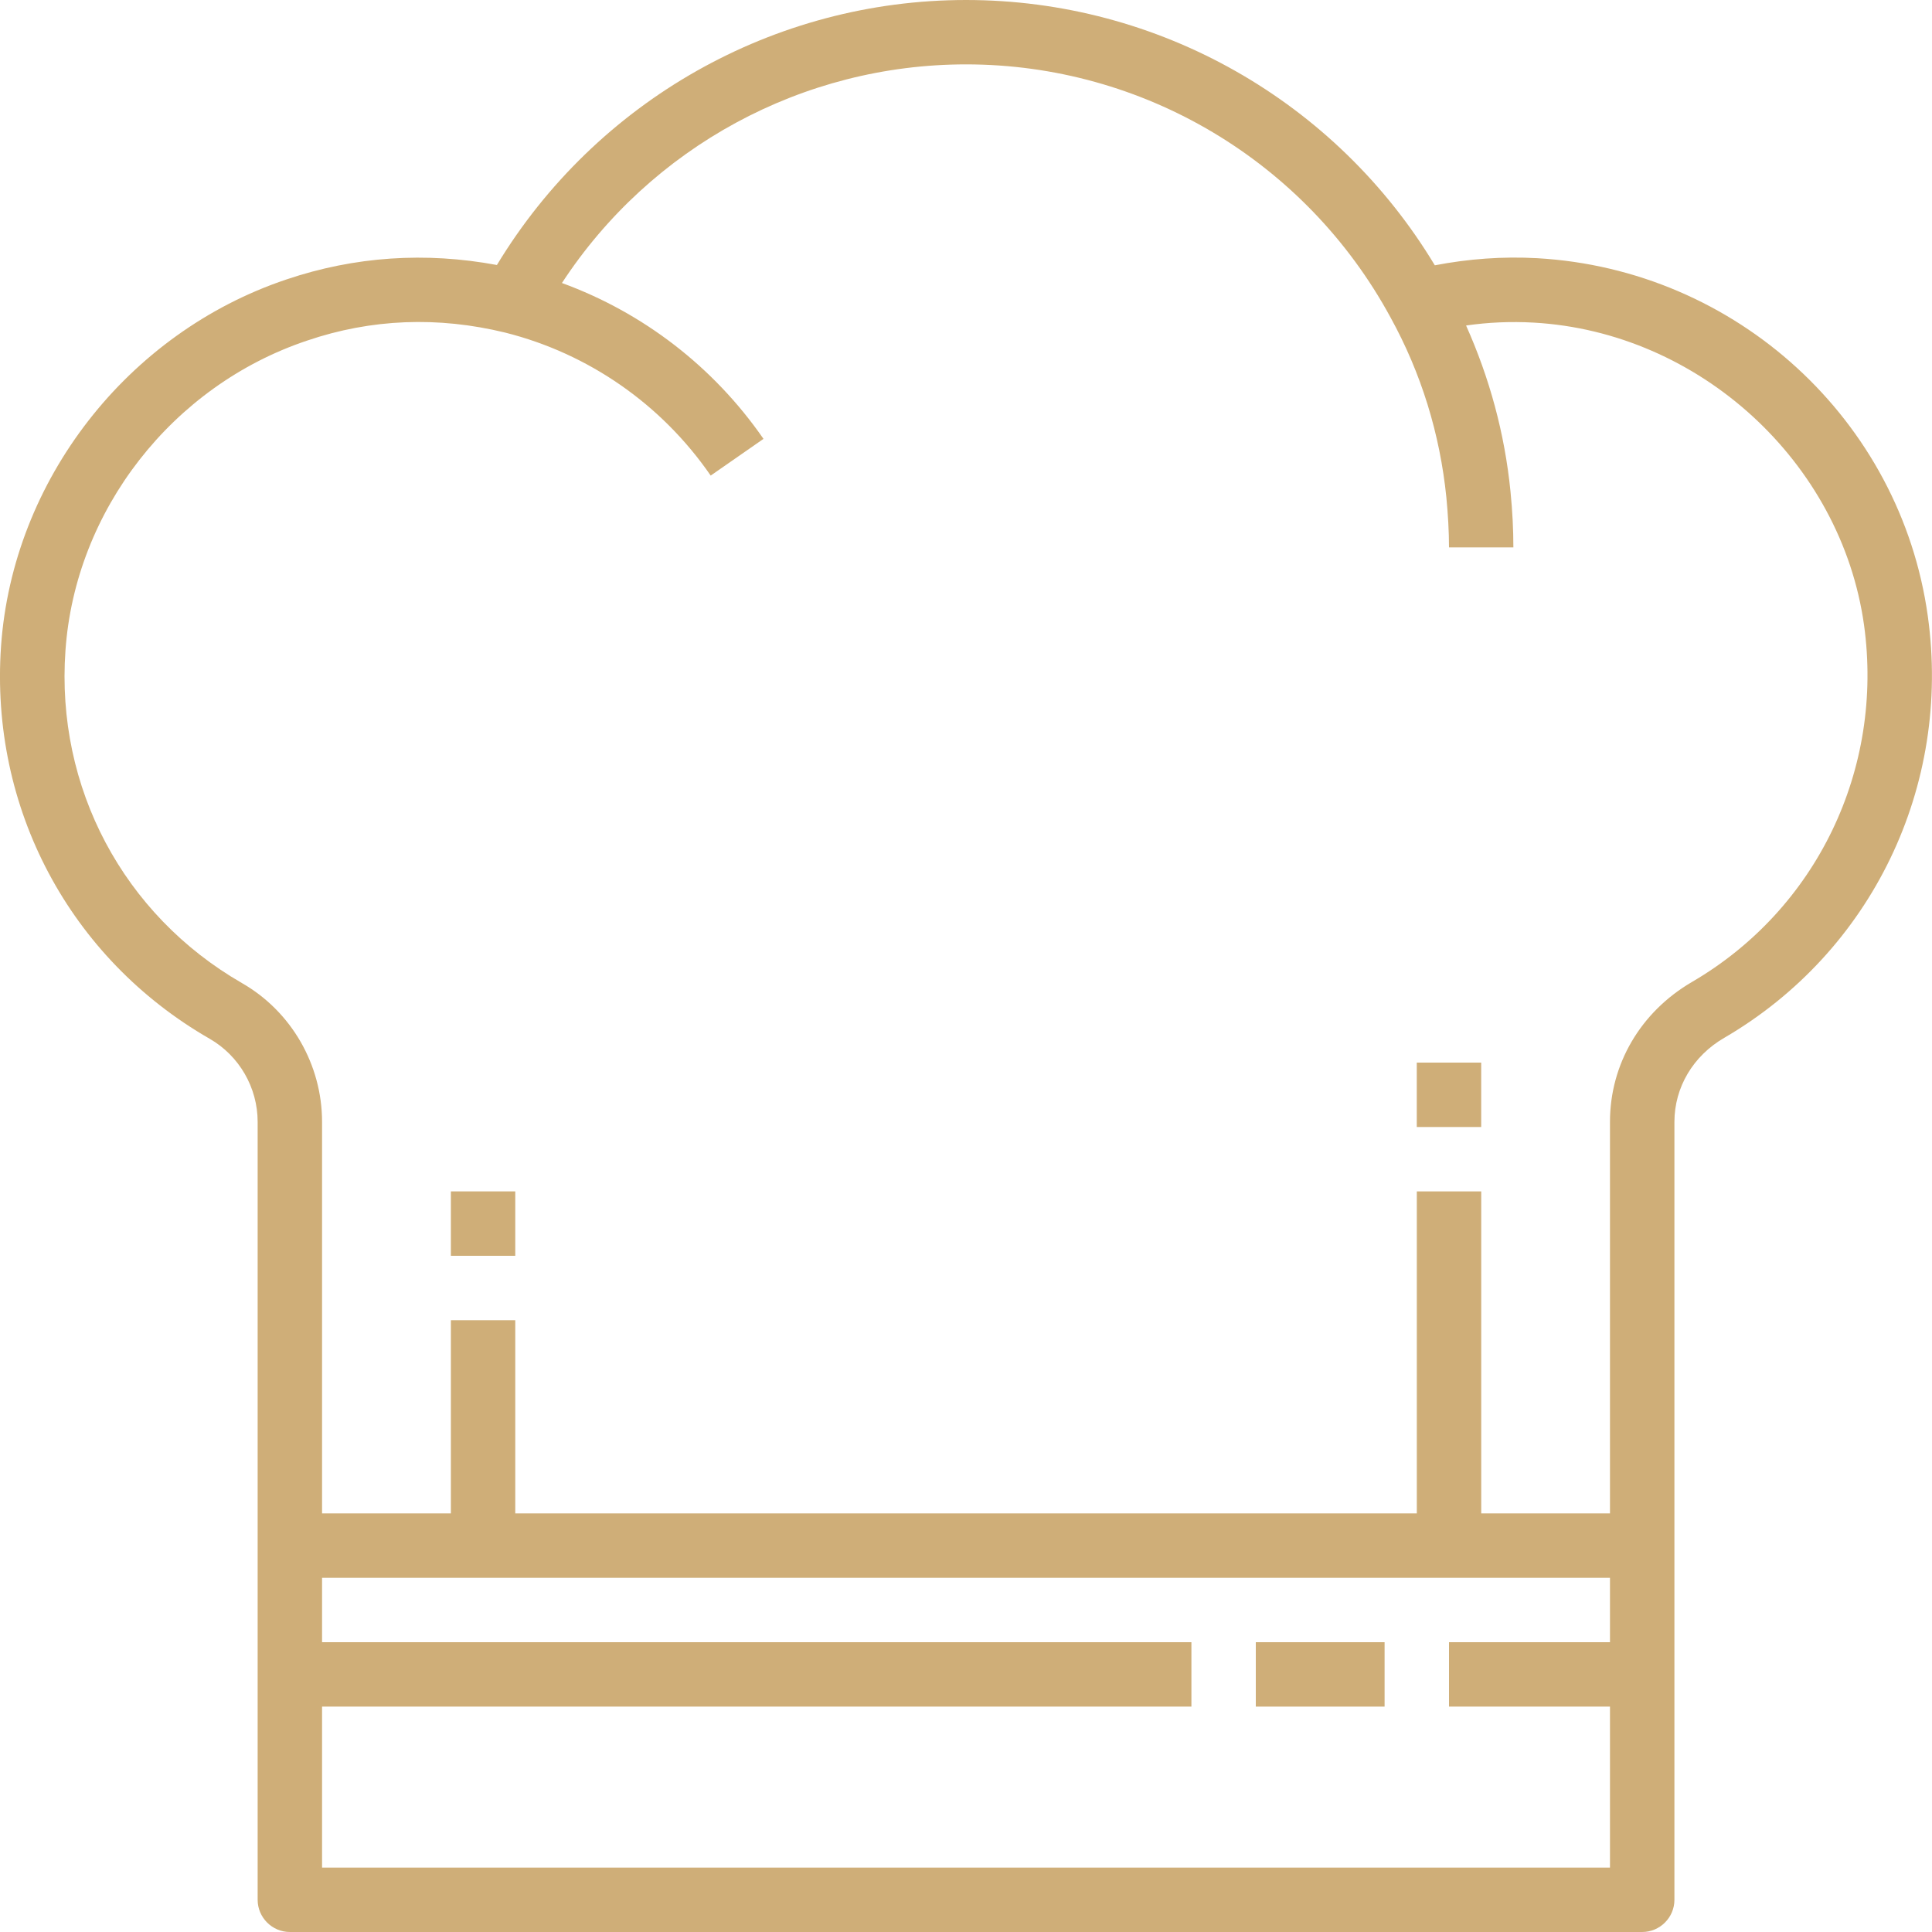
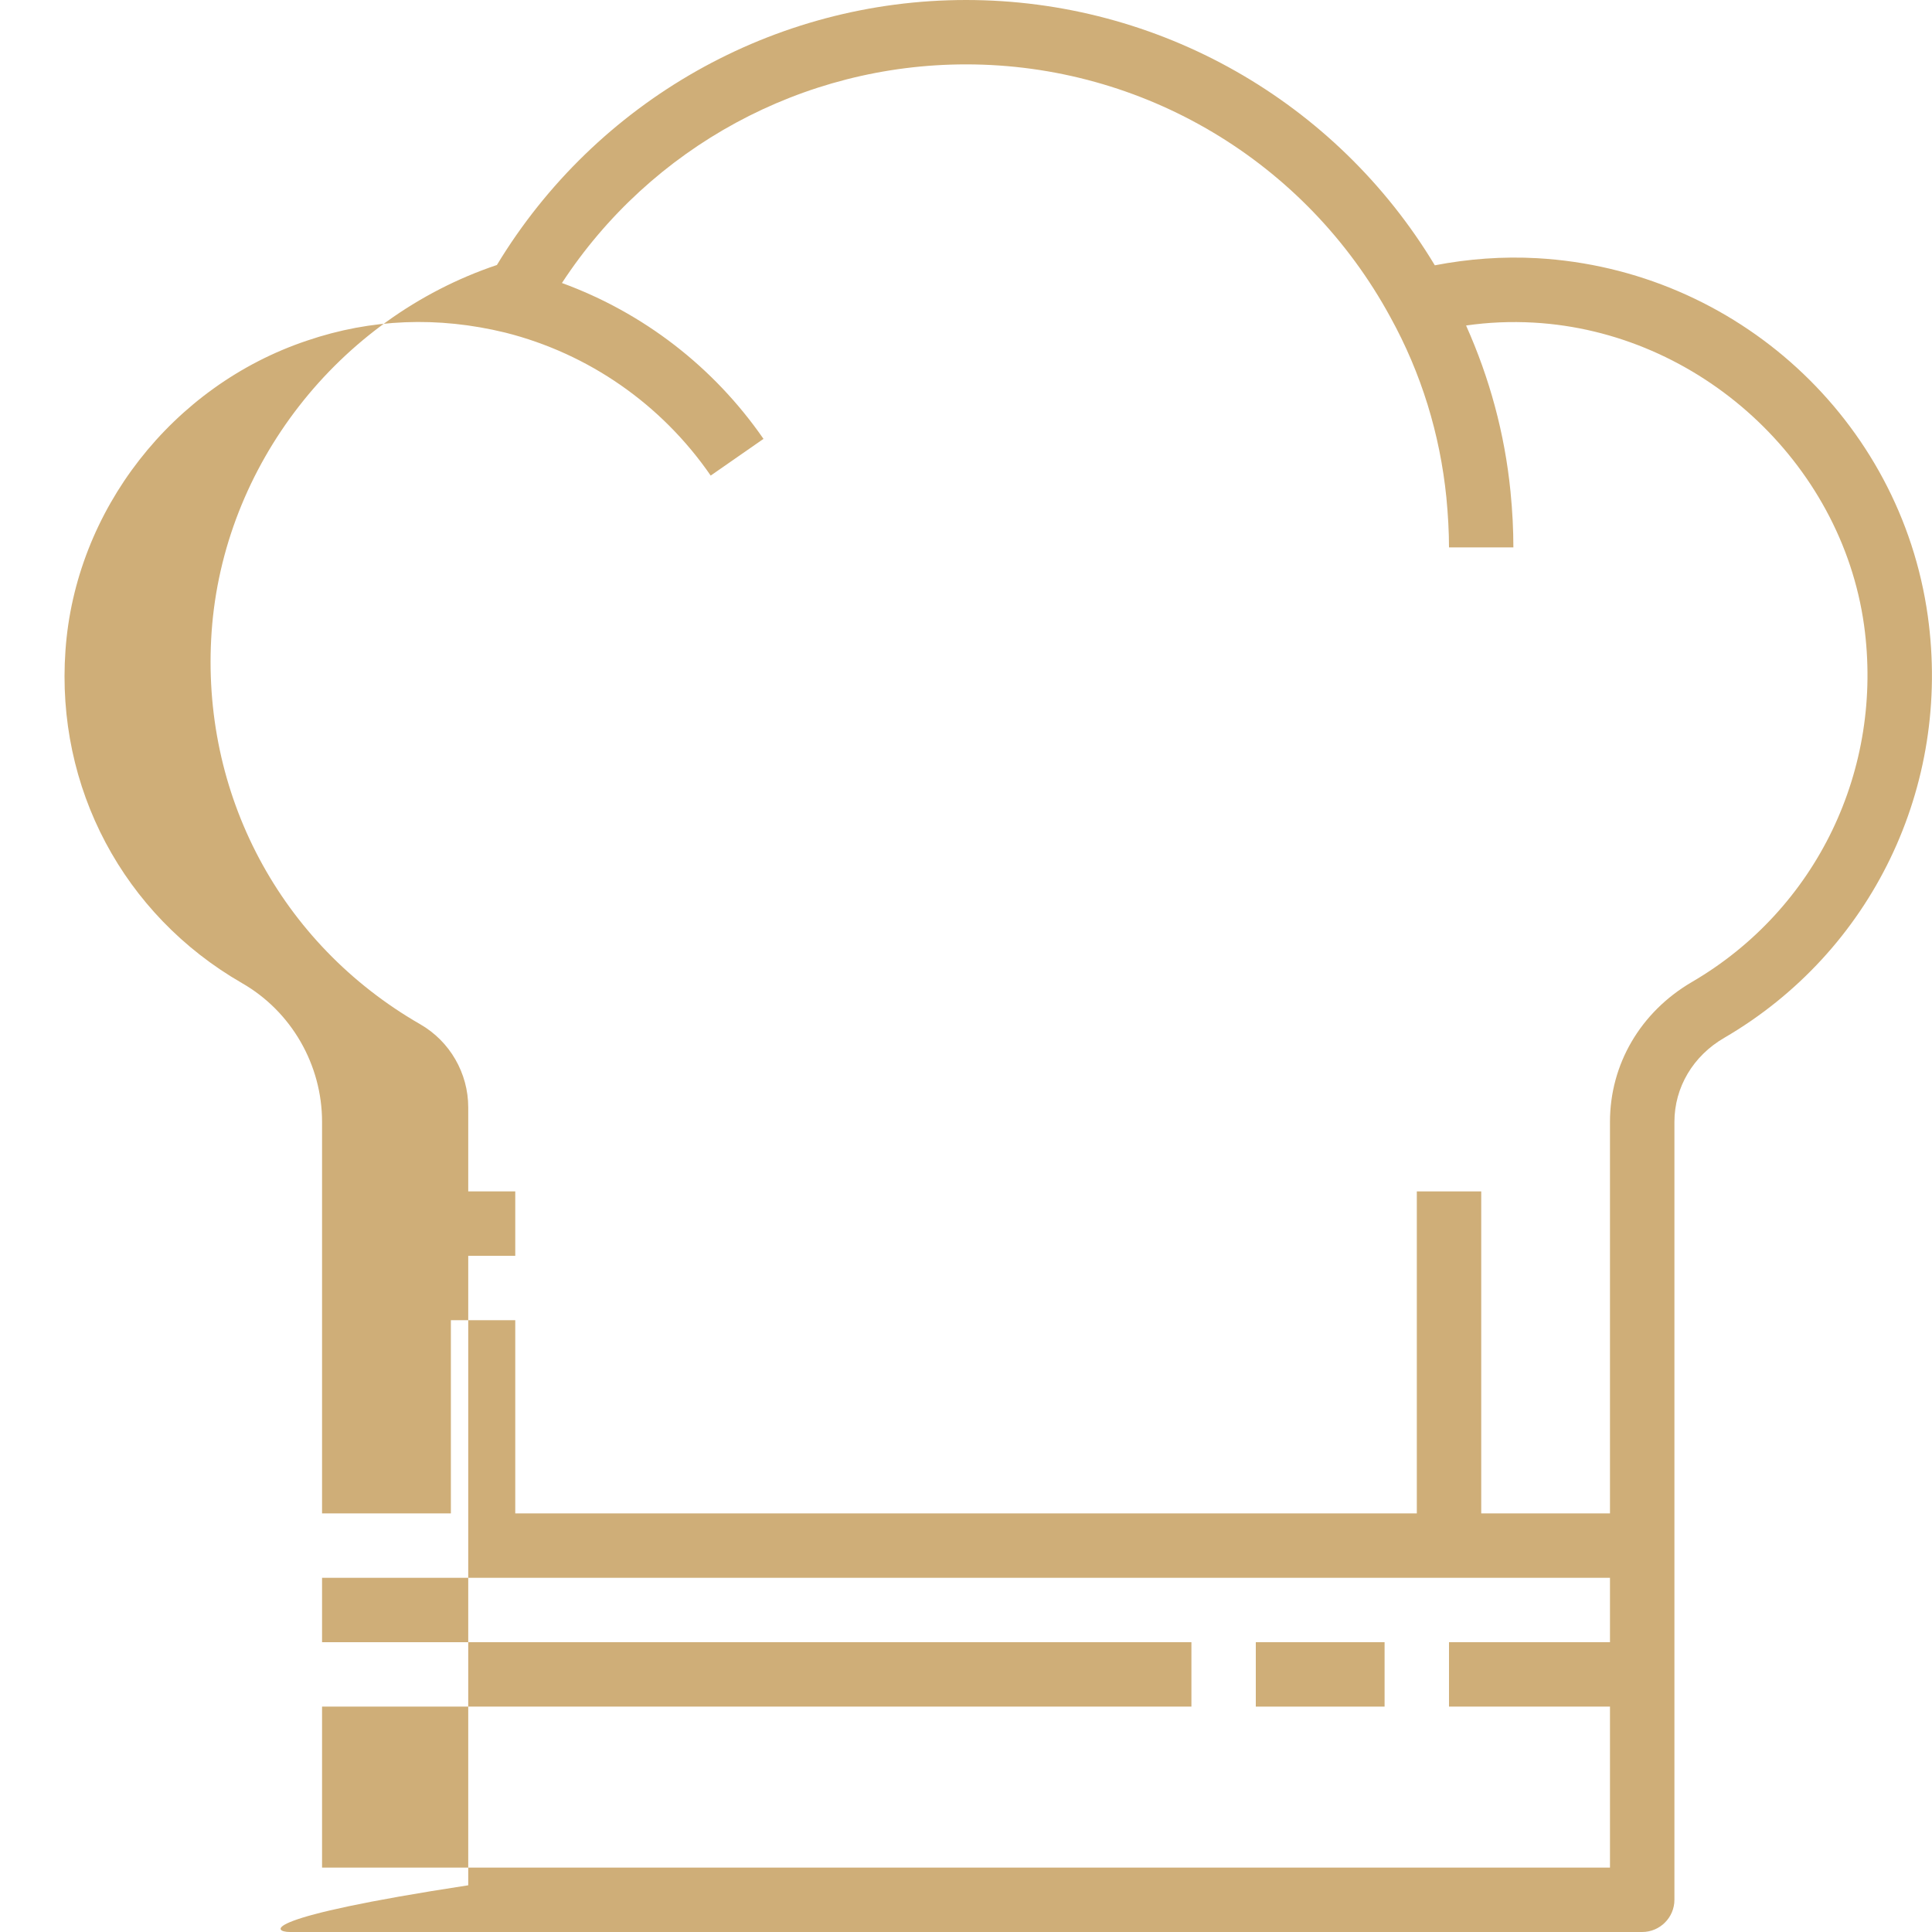
<svg xmlns="http://www.w3.org/2000/svg" version="1.1" id="Warstwa_1" x="0px" y="0px" width="56px" height="56px" viewBox="0 0 56 56" enable-background="new 0 0 56 56" xml:space="preserve">
  <g>
-     <path fill="#CFAE78" d="M55.878,17.854c-0.793-5.684-5.553-10.042-11.32-10.37c-0.999-0.056-1.998,0.019-2.969,0.206   C38.725,2.931,33.582,0,28.001,0C22.42,0,17.278,2.931,14.403,7.681c-2.063-0.383-4.115-0.252-6.104,0.42   c-4.61,1.549-7.933,5.824-8.269,10.631c-0.327,4.686,1.987,9.044,6.047,11.377c0.859,0.494,1.391,1.418,1.391,2.408v22.549   C7.468,55.58,7.889,56,8.402,56H47.6c0.514,0,0.934-0.42,0.934-0.934V32.518c0-0.999,0.541-1.914,1.446-2.437   C54.254,27.589,56.568,22.792,55.878,17.854z M46.666,47.6H42v1.867h4.666v4.666H9.335v-4.666h25.199V47.6H9.335v-1.866h37.331   V47.6z M49.037,28.466c-1.484,0.868-2.371,2.379-2.371,4.051v11.35h-3.732v-9.334h-1.867v9.334H14.935v-5.601h-1.866v5.601H9.335   v-11.35c0-1.652-0.887-3.201-2.324-4.023c-3.435-1.979-5.395-5.666-5.114-9.632c0.28-4.069,3.099-7.681,7-8.988   c1.866-0.635,3.798-0.709,5.749-0.233c2.408,0.606,4.526,2.072,5.954,4.144l1.53-1.064c-1.446-2.09-3.49-3.659-5.842-4.518   c2.576-3.938,6.972-6.337,11.713-6.337c5.132,0,9.845,2.809,12.3,7.327c0.896,1.624,1.437,3.388,1.623,5.227   C41.972,14.924,42,15.409,42,15.867h1.866c0-0.513-0.027-1.055-0.084-1.625c-0.168-1.68-0.606-3.285-1.287-4.807   c0.644-0.093,1.297-0.121,1.959-0.084c4.798,0.271,8.913,4.033,9.576,8.765C54.608,22.297,52.658,26.357,49.037,28.466z" />
+     <path fill="#CFAE78" d="M55.878,17.854c-0.793-5.684-5.553-10.042-11.32-10.37c-0.999-0.056-1.998,0.019-2.969,0.206   C38.725,2.931,33.582,0,28.001,0C22.42,0,17.278,2.931,14.403,7.681c-4.61,1.549-7.933,5.824-8.269,10.631c-0.327,4.686,1.987,9.044,6.047,11.377c0.859,0.494,1.391,1.418,1.391,2.408v22.549   C7.468,55.58,7.889,56,8.402,56H47.6c0.514,0,0.934-0.42,0.934-0.934V32.518c0-0.999,0.541-1.914,1.446-2.437   C54.254,27.589,56.568,22.792,55.878,17.854z M46.666,47.6H42v1.867h4.666v4.666H9.335v-4.666h25.199V47.6H9.335v-1.866h37.331   V47.6z M49.037,28.466c-1.484,0.868-2.371,2.379-2.371,4.051v11.35h-3.732v-9.334h-1.867v9.334H14.935v-5.601h-1.866v5.601H9.335   v-11.35c0-1.652-0.887-3.201-2.324-4.023c-3.435-1.979-5.395-5.666-5.114-9.632c0.28-4.069,3.099-7.681,7-8.988   c1.866-0.635,3.798-0.709,5.749-0.233c2.408,0.606,4.526,2.072,5.954,4.144l1.53-1.064c-1.446-2.09-3.49-3.659-5.842-4.518   c2.576-3.938,6.972-6.337,11.713-6.337c5.132,0,9.845,2.809,12.3,7.327c0.896,1.624,1.437,3.388,1.623,5.227   C41.972,14.924,42,15.409,42,15.867h1.866c0-0.513-0.027-1.055-0.084-1.625c-0.168-1.68-0.606-3.285-1.287-4.807   c0.644-0.093,1.297-0.121,1.959-0.084c4.798,0.271,8.913,4.033,9.576,8.765C54.608,22.297,52.658,26.357,49.037,28.466z" />
    <path fill="#CFAE78" d="M13.069,36.4h1.866v-1.867h-1.866V36.4z" />
-     <path fill="#CFAE78" d="M41.066,32.667h1.867V30.8h-1.867V32.667z" />
    <path fill="#CFAE78" d="M36.4,49.467h3.733V47.6H36.4V49.467z" />
  </g>
</svg>